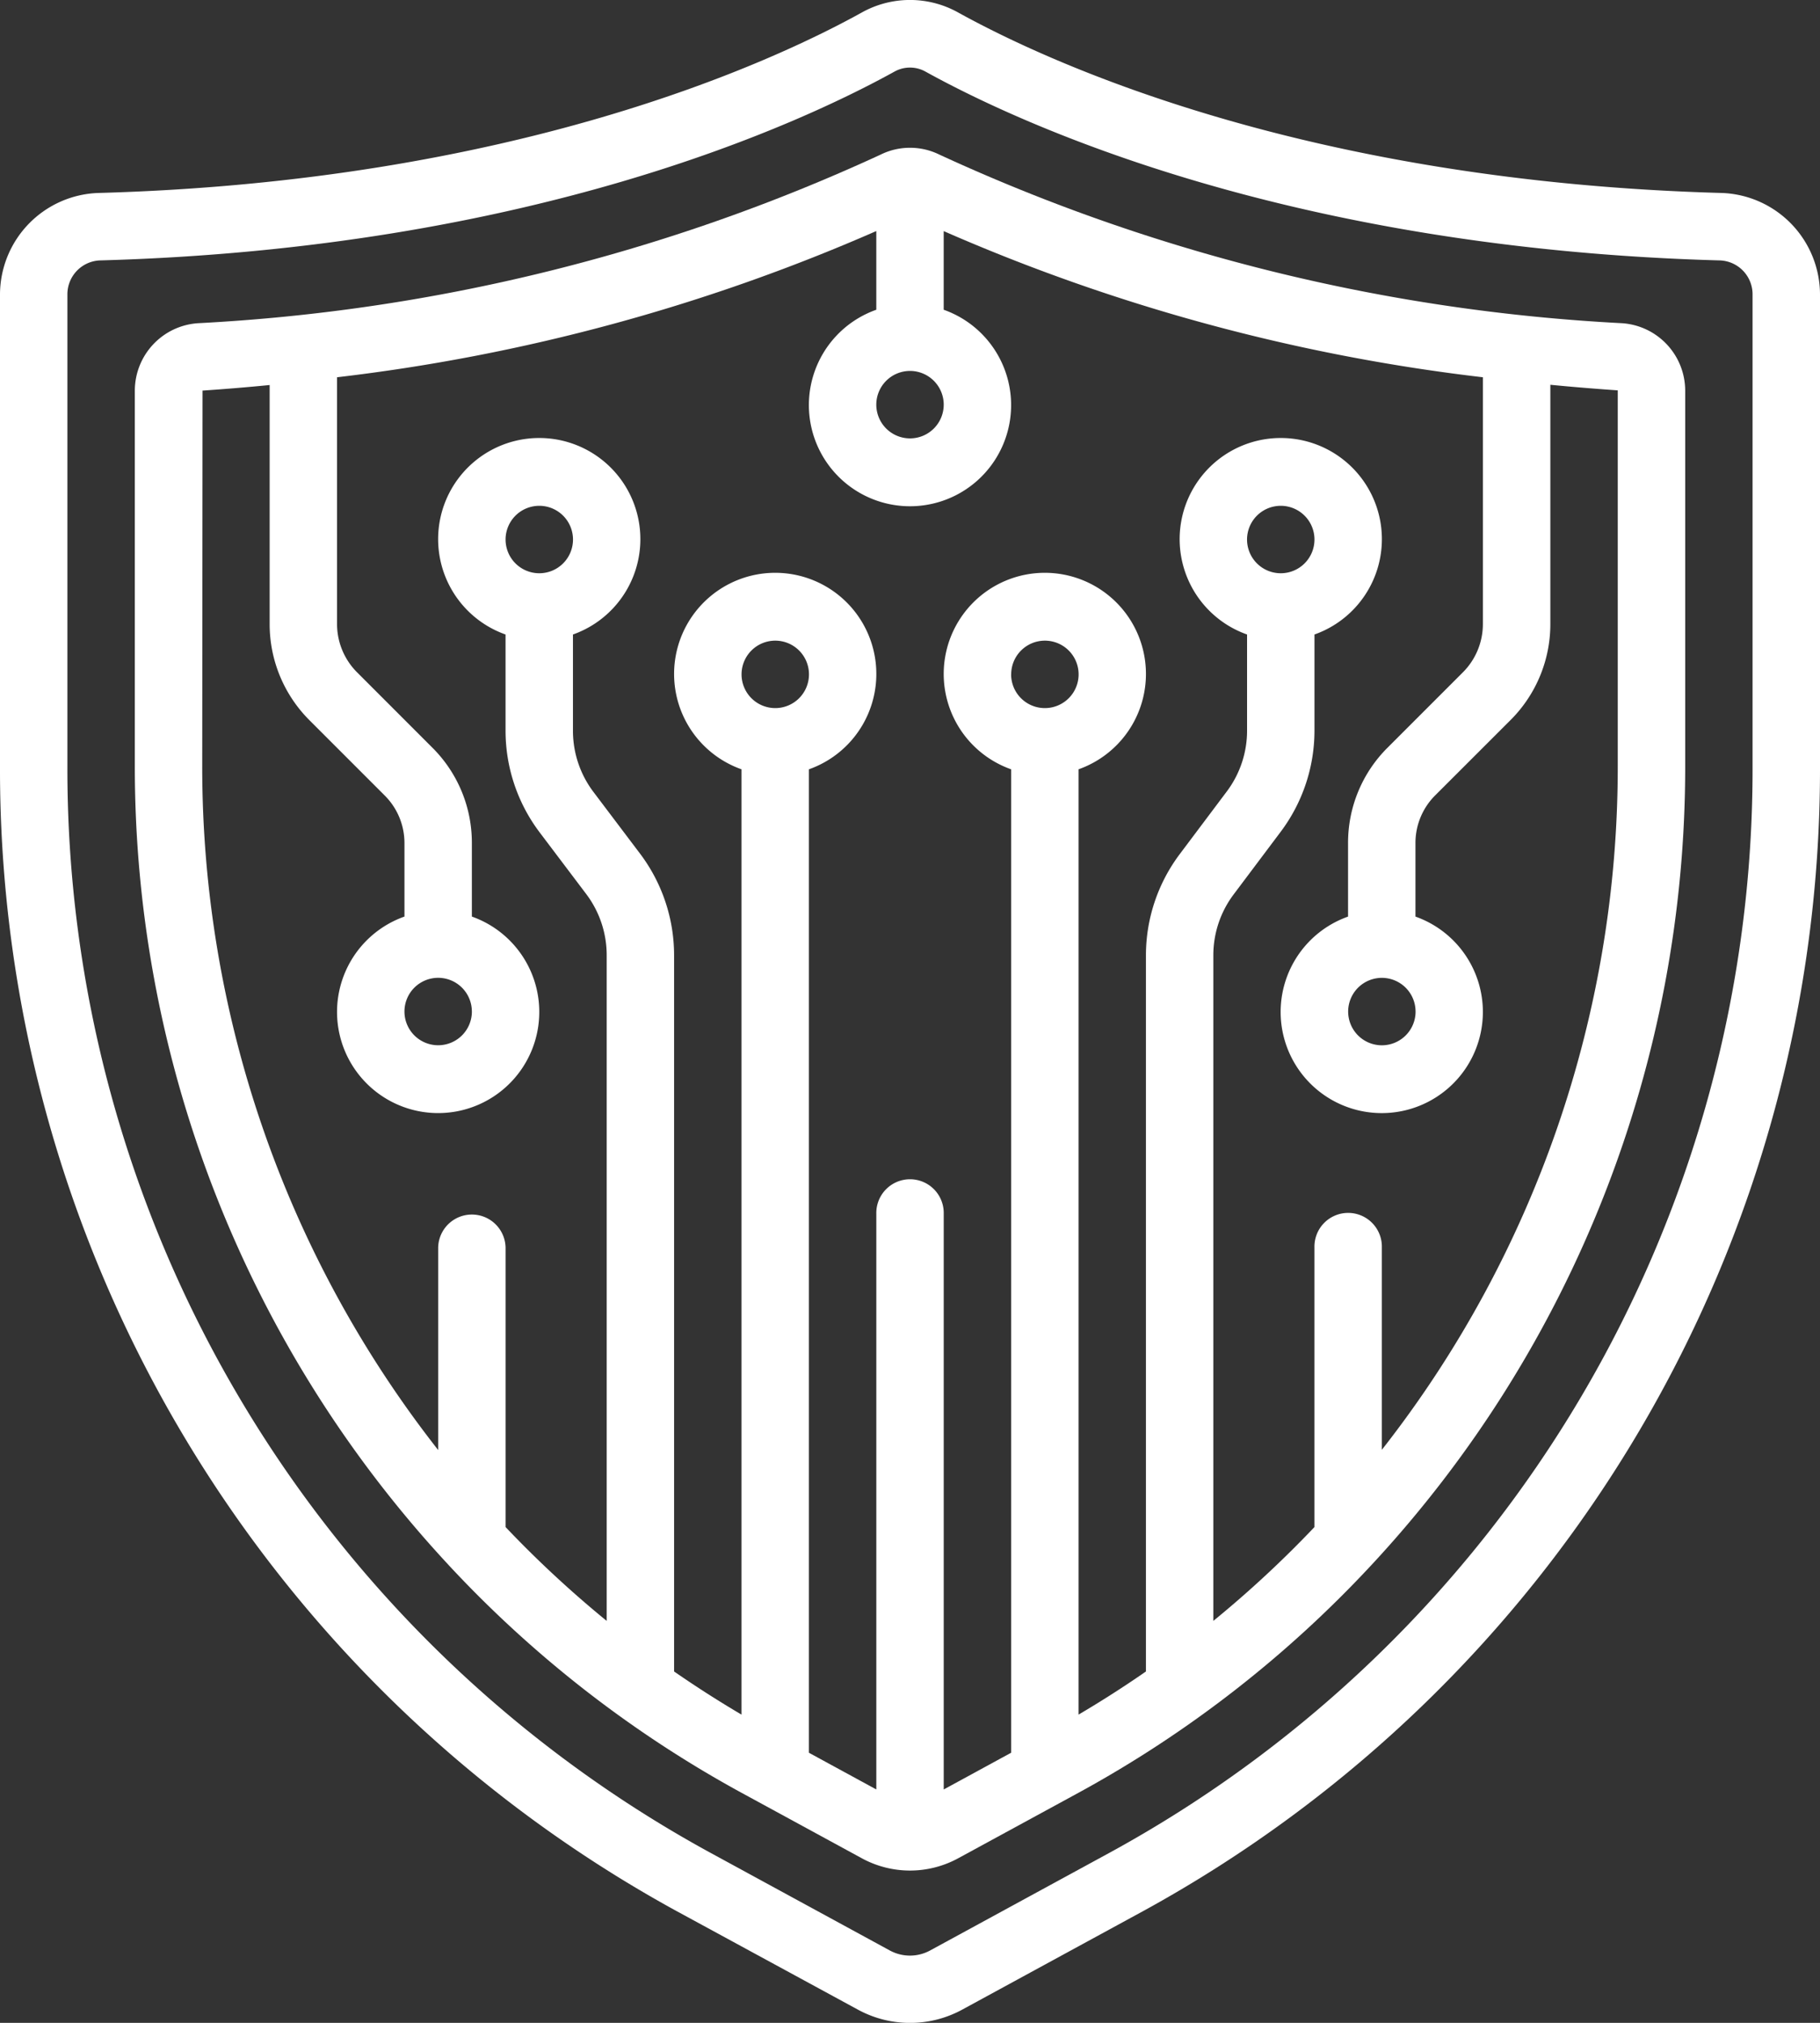
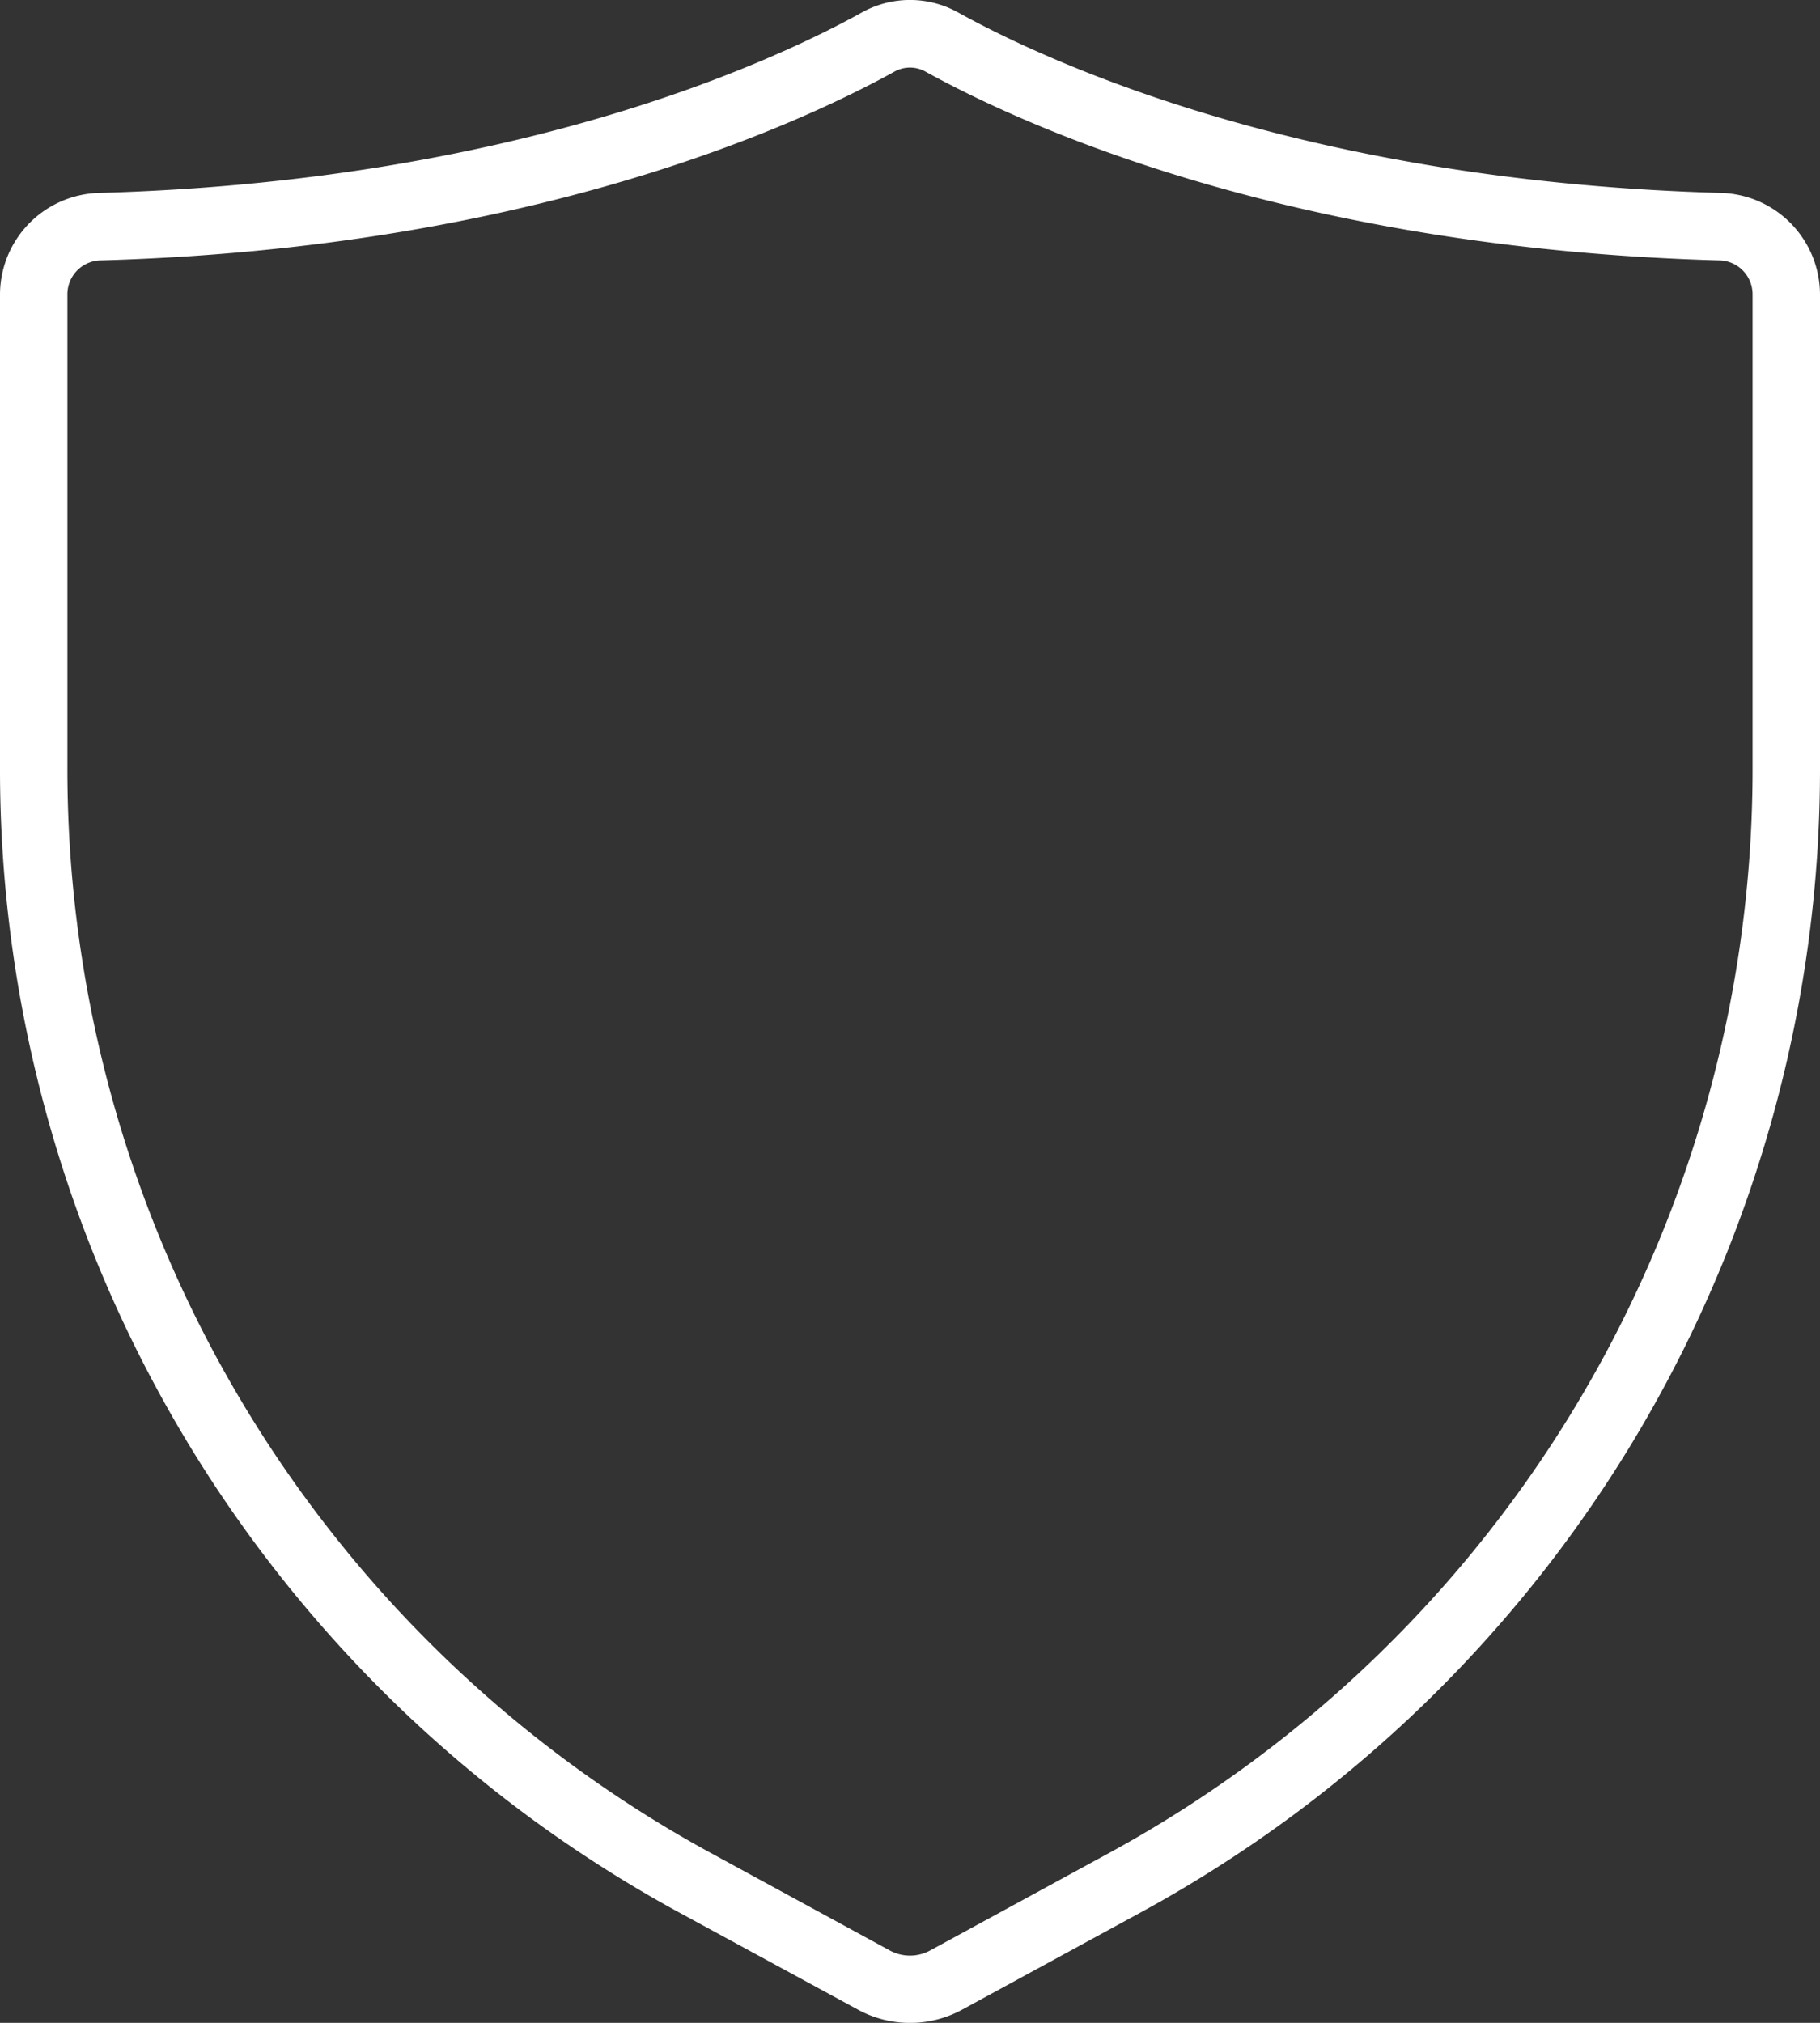
<svg xmlns="http://www.w3.org/2000/svg" width="90.591" height="100.658" viewBox="0 0 90.591 100.658">
  <rect x="0" y="0" width="90.591" height="100.658" fill="#333333" stroke="none" />
  <g id="cyber-security" transform="translate(-3 0.003)">
    <path id="Path_1197" data-name="Path 1197" d="M36.69,95.1l9,4.89a5.43,5.43,0,0,0,5.217,0l9-4.9A64.774,64.774,0,0,0,93.591,38.084V14.664A5.068,5.068,0,0,0,88.727,9.6c-20.7-.567-33.493-6.469-38.032-8.98a4.924,4.924,0,0,0-4.8,0C41.357,3.132,28.56,9.034,7.865,9.6A5.068,5.068,0,0,0,3,14.664V38.084A64.772,64.772,0,0,0,36.69,95.1ZM6.355,14.664a1.688,1.688,0,0,1,1.6-1.708c21.435-.589,34.81-6.769,39.566-9.395a1.587,1.587,0,0,1,1.547,0c4.756,2.63,18.132,8.811,39.566,9.395a1.688,1.688,0,0,1,1.6,1.708V38.084A61.425,61.425,0,0,1,58.3,92.151l-9,4.9h0a2.1,2.1,0,0,1-2.013,0l-9-4.9A61.424,61.424,0,0,1,6.355,38.084Z" transform="translate(0 0)" fill="#fff" />
-     <path id="Path_1198" data-name="Path 1198" d="M22.615,74.9a57.456,57.456,0,0,0,14.57,11.329l5.992,3.261a5.014,5.014,0,0,0,4.815,0l5.992-3.261A57.457,57.457,0,0,0,68.555,74.9l.047-.05A58.308,58.308,0,0,0,84.17,35.114V16.45a3.369,3.369,0,0,0-3.14-3.34A92.5,92.5,0,0,1,47.051,4.722a3.312,3.312,0,0,0-2.932,0A92.5,92.5,0,0,1,10.14,13.11,3.369,3.369,0,0,0,7,16.45V35.114A58.308,58.308,0,0,0,22.568,74.848ZM37.2,30.584a1.678,1.678,0,1,1,1.678,1.678A1.678,1.678,0,0,1,37.2,30.584Zm13.421,0A1.678,1.678,0,1,1,52.3,32.262,1.678,1.678,0,0,1,50.618,30.584ZM47.263,17.163a1.678,1.678,0,1,1-1.678-1.678A1.678,1.678,0,0,1,47.263,17.163Zm-36.892-.7q1.706-.116,3.34-.277V28.093a6.752,6.752,0,0,0,1.968,4.759l3.756,3.756a3.34,3.34,0,0,1,.986,2.364v3.664a5.033,5.033,0,1,0,3.355,0V38.972a6.67,6.67,0,0,0-1.968-4.743L18.06,30.48a3.406,3.406,0,0,1-.995-2.4V15.8A94.167,94.167,0,0,0,43.907,8.524v3.916a5.033,5.033,0,1,0,3.355,0V8.527A94.2,94.2,0,0,0,74.1,15.8V28.085a3.4,3.4,0,0,1-.985,2.387l-3.76,3.76a6.669,6.669,0,0,0-1.966,4.741v3.664a5.033,5.033,0,1,0,3.355,0V38.972a3.339,3.339,0,0,1,.985-2.37L75.5,32.834a6.744,6.744,0,0,0,1.958-4.749V16.174q1.644.159,3.355.277V35.114A55.044,55.044,0,0,1,69.071,69.169V59.1a1.678,1.678,0,1,0-3.355,0V73.014a54.2,54.2,0,0,1-5.033,4.669V44.559a5.033,5.033,0,0,1,1.007-3.02l2.349-3.127a8.388,8.388,0,0,0,1.678-5.033V28.6a5.033,5.033,0,1,0-3.355,0v4.788a5.033,5.033,0,0,1-1.007,3.02l-2.349,3.127a8.388,8.388,0,0,0-1.678,5.033V80.2q-1.631,1.132-3.355,2.147V35.308a5.033,5.033,0,1,0-3.355,0V84.244l-3.355,1.827V57.426a1.678,1.678,0,1,0-3.355,0V86.071l-3.355-1.827V35.308a5.033,5.033,0,1,0-3.355,0V82.347Q35.474,81.33,33.842,80.2V44.559a8.4,8.4,0,0,0-1.678-5.033l-2.349-3.109a5.048,5.048,0,0,1-1.007-3.02V28.6a5.033,5.033,0,1,0-3.355,0v4.788a8.4,8.4,0,0,0,1.678,5.033l2.349,3.109a5.048,5.048,0,0,1,1.007,3.02V77.683a54.2,54.2,0,0,1-5.033-4.669V59.1a1.678,1.678,0,0,0-3.355,0V69.181A55.044,55.044,0,0,1,10.355,35.114Zm13.406,30.9A1.678,1.678,0,1,1,22.1,45.683,1.678,1.678,0,0,1,23.776,47.36Zm46.973,0a1.678,1.678,0,1,1-1.678-1.678A1.678,1.678,0,0,1,70.749,47.36ZM62.361,23.874a1.678,1.678,0,1,1,1.678,1.678A1.678,1.678,0,0,1,62.361,23.874Zm-36.907,0a1.678,1.678,0,1,1,1.678,1.678A1.678,1.678,0,0,1,25.454,23.874Z" transform="translate(2.711 2.97)" fill="#fff" />
  </g>
</svg>